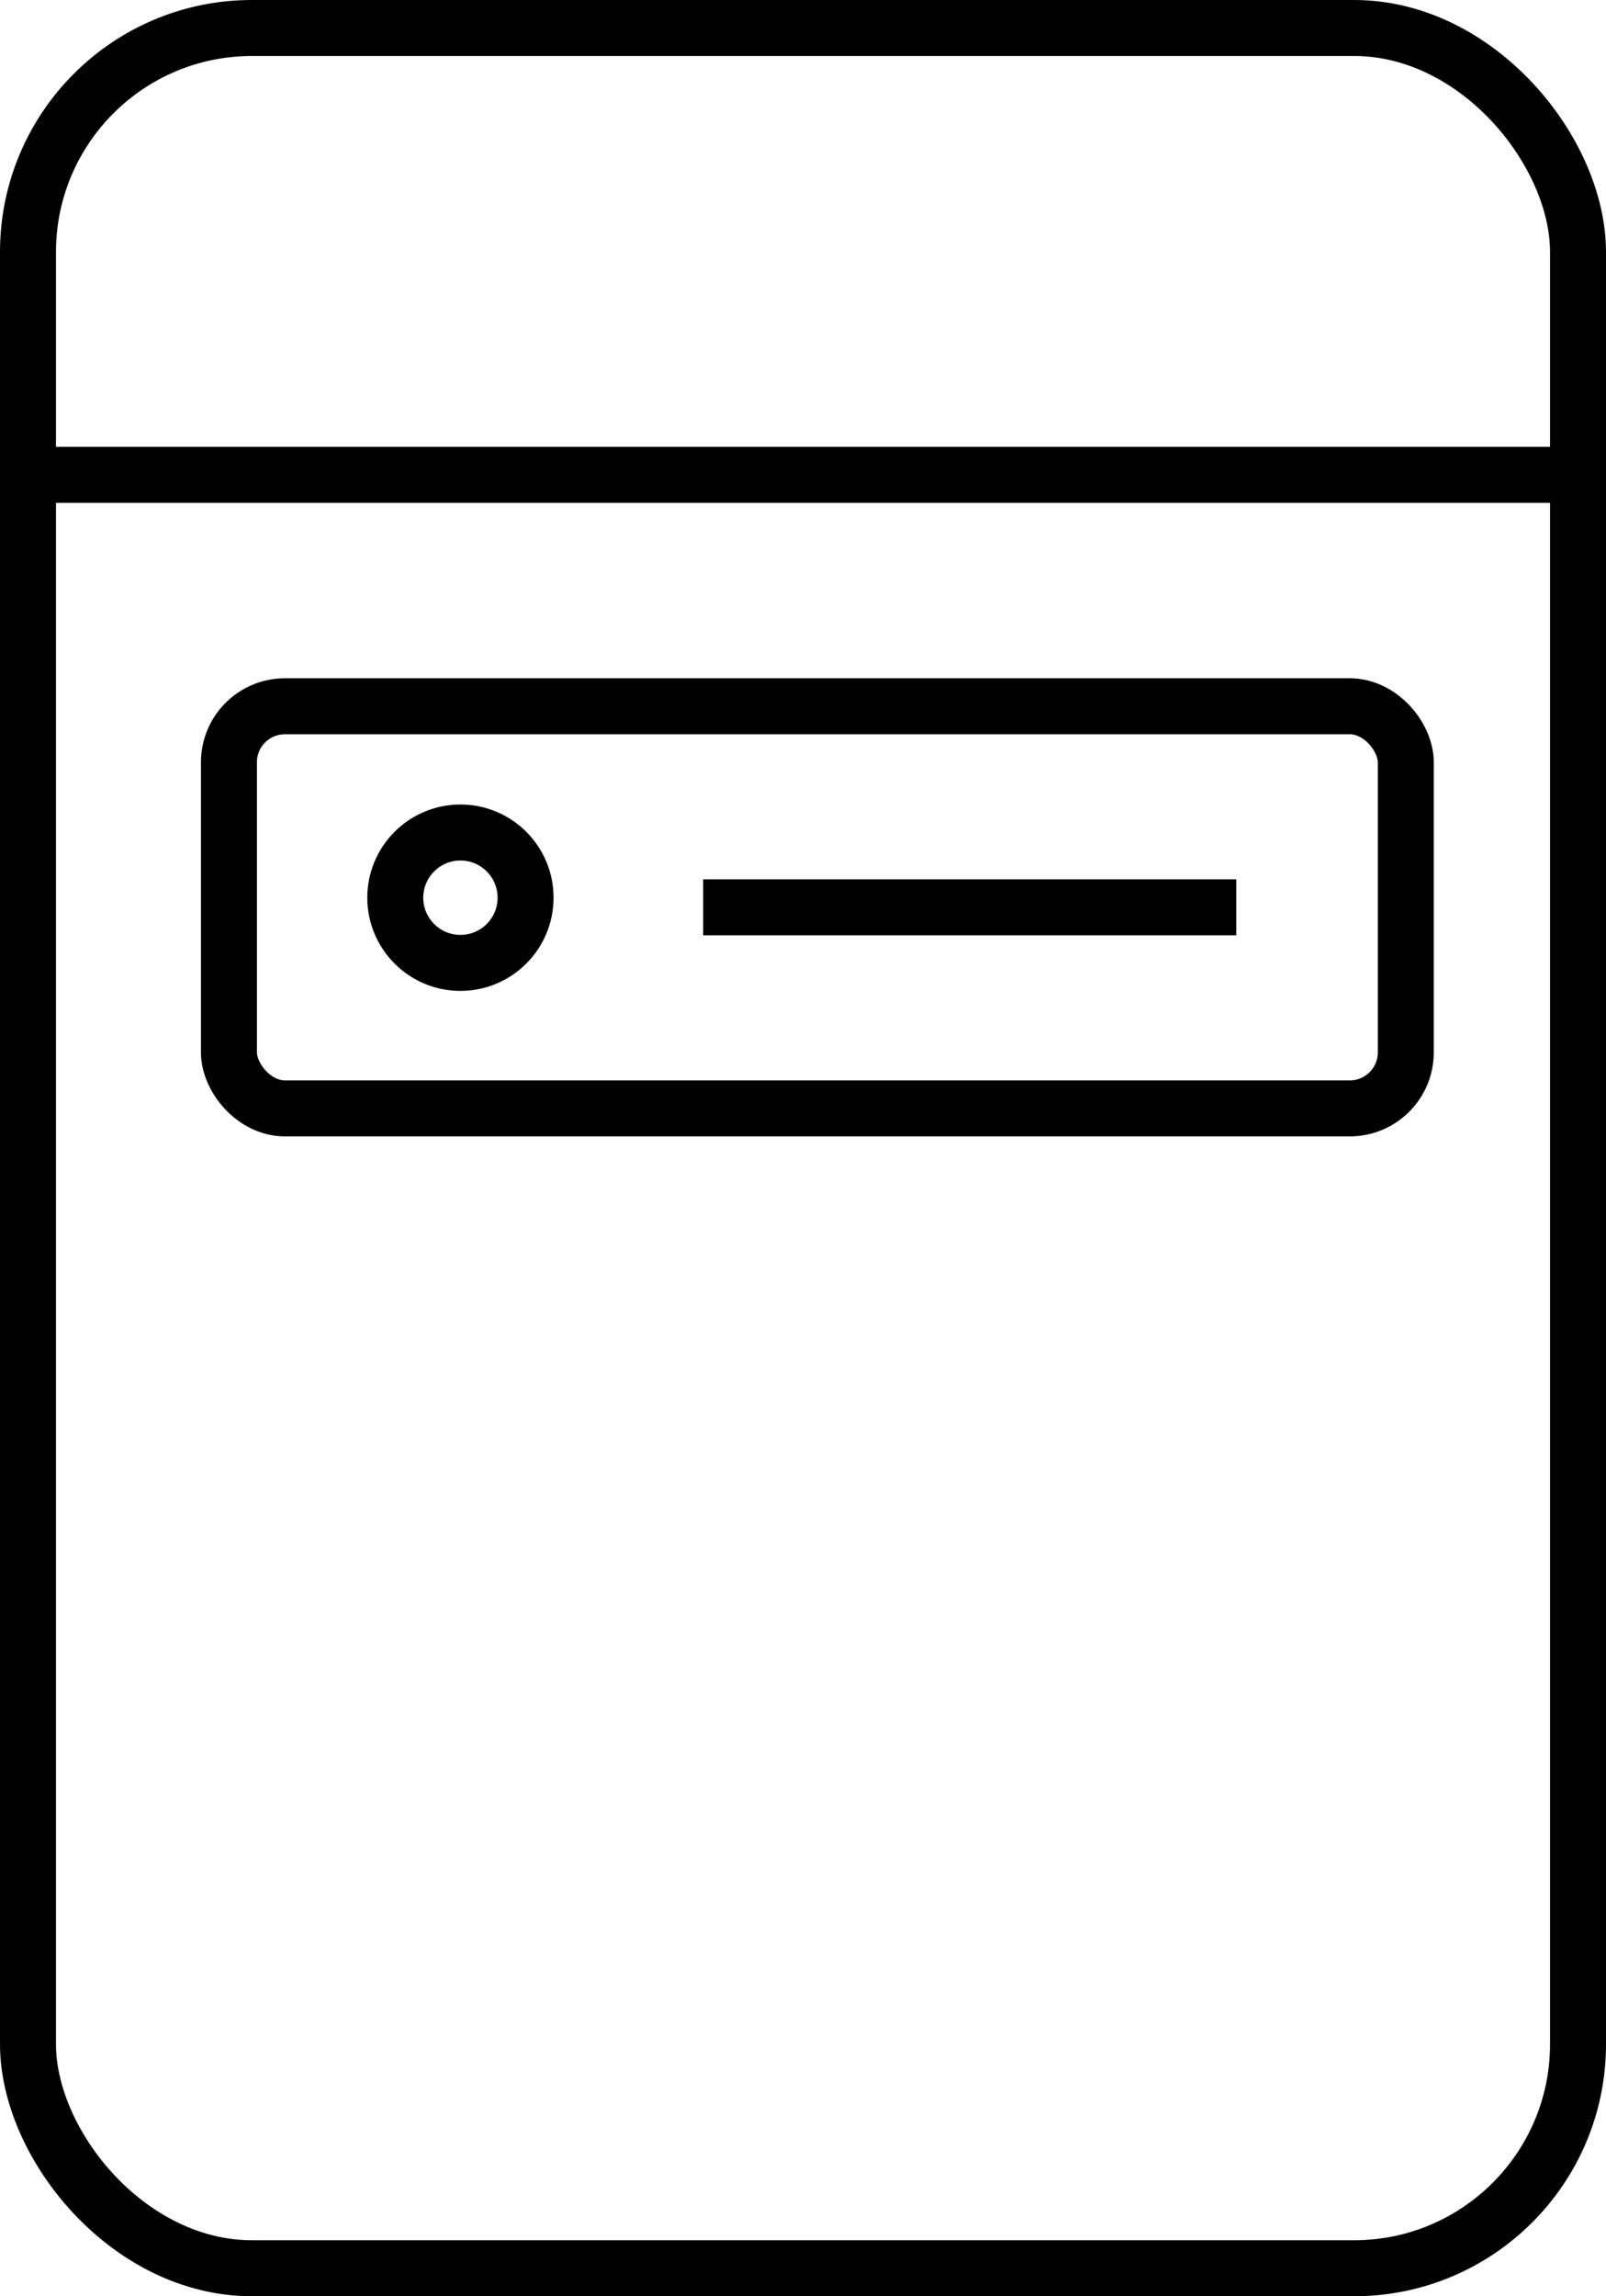
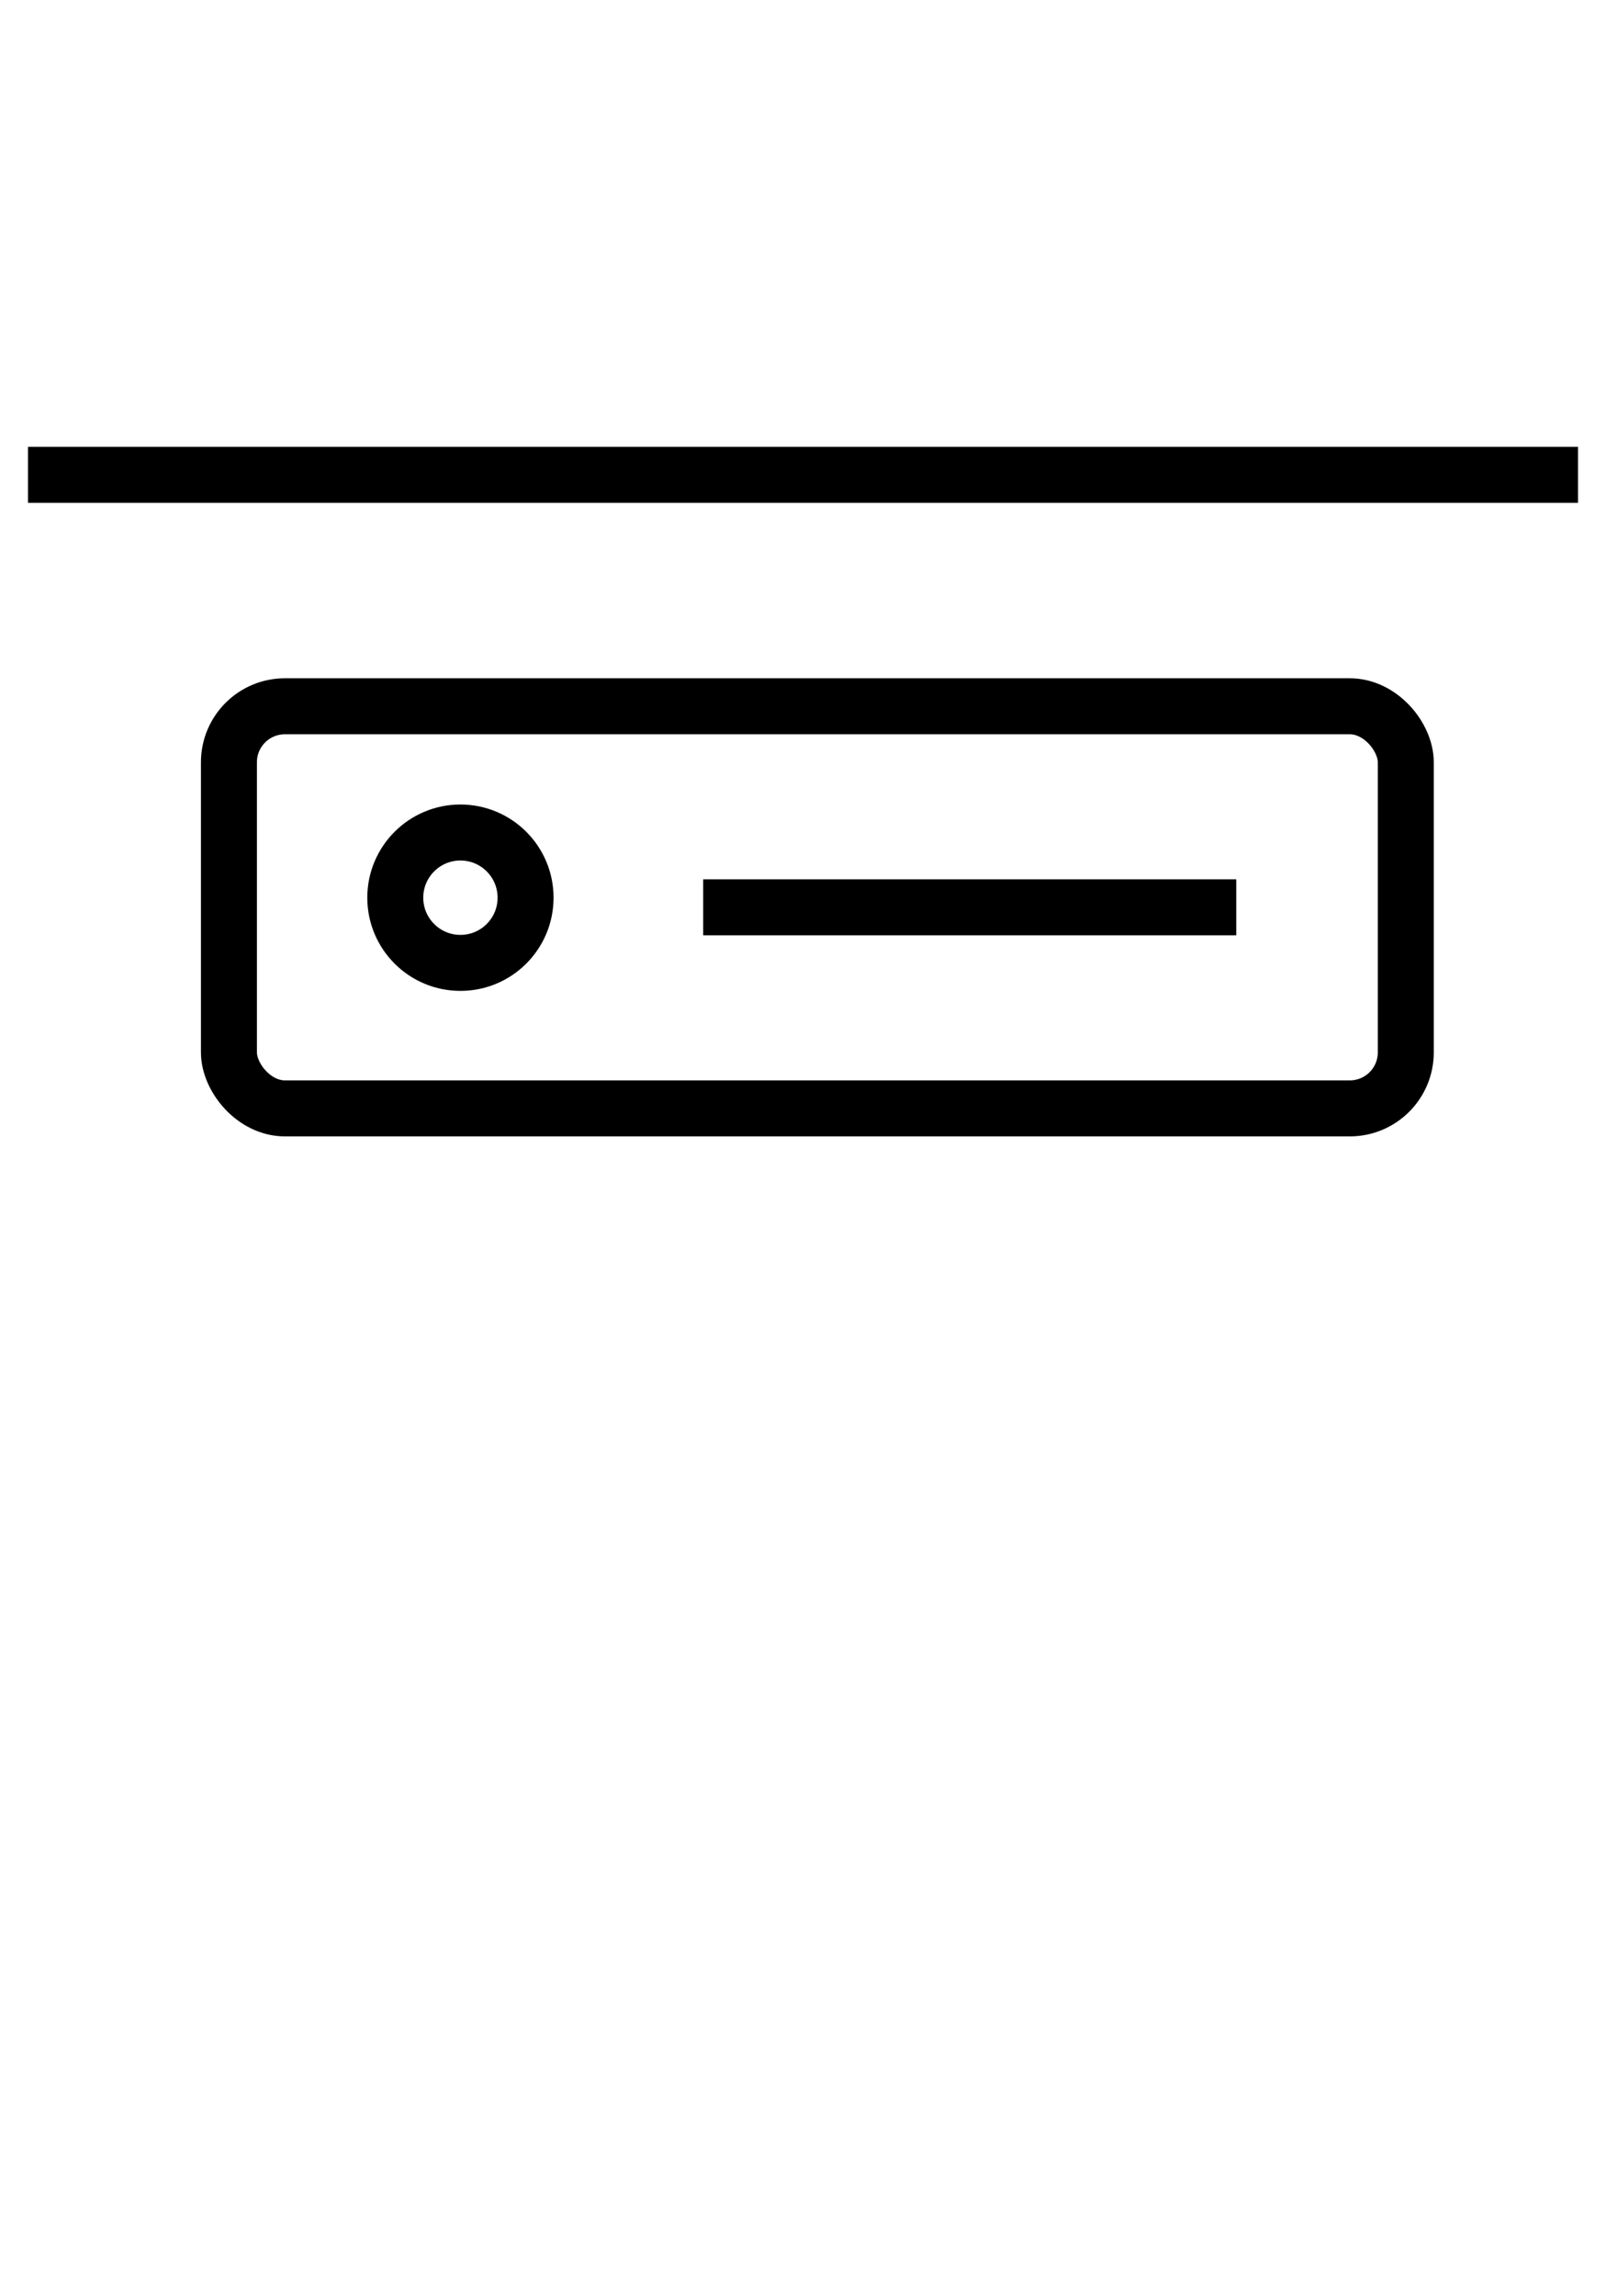
<svg xmlns="http://www.w3.org/2000/svg" width="28.693" height="41.001">
  <g data-name="グループ 2570" transform="translate(-1363.5 -121.5)" fill="none" stroke="#000">
-     <rect data-name="長方形 1467" width="27.693" height="40.001" rx="4" transform="translate(1364 122)" />
    <path data-name="線 29" d="M1364 129.979h27.693" />
    <rect data-name="長方形 1468" width="21.026" height="7.18" rx="1" transform="translate(1367.59 134.111)" />
    <circle data-name="楕円形 20" cx="1.164" cy="1.164" transform="translate(1370.562 136.365)" r="1.164" />
    <path data-name="線 30" d="M1385.587 137.701h-9.524" />
  </g>
</svg>